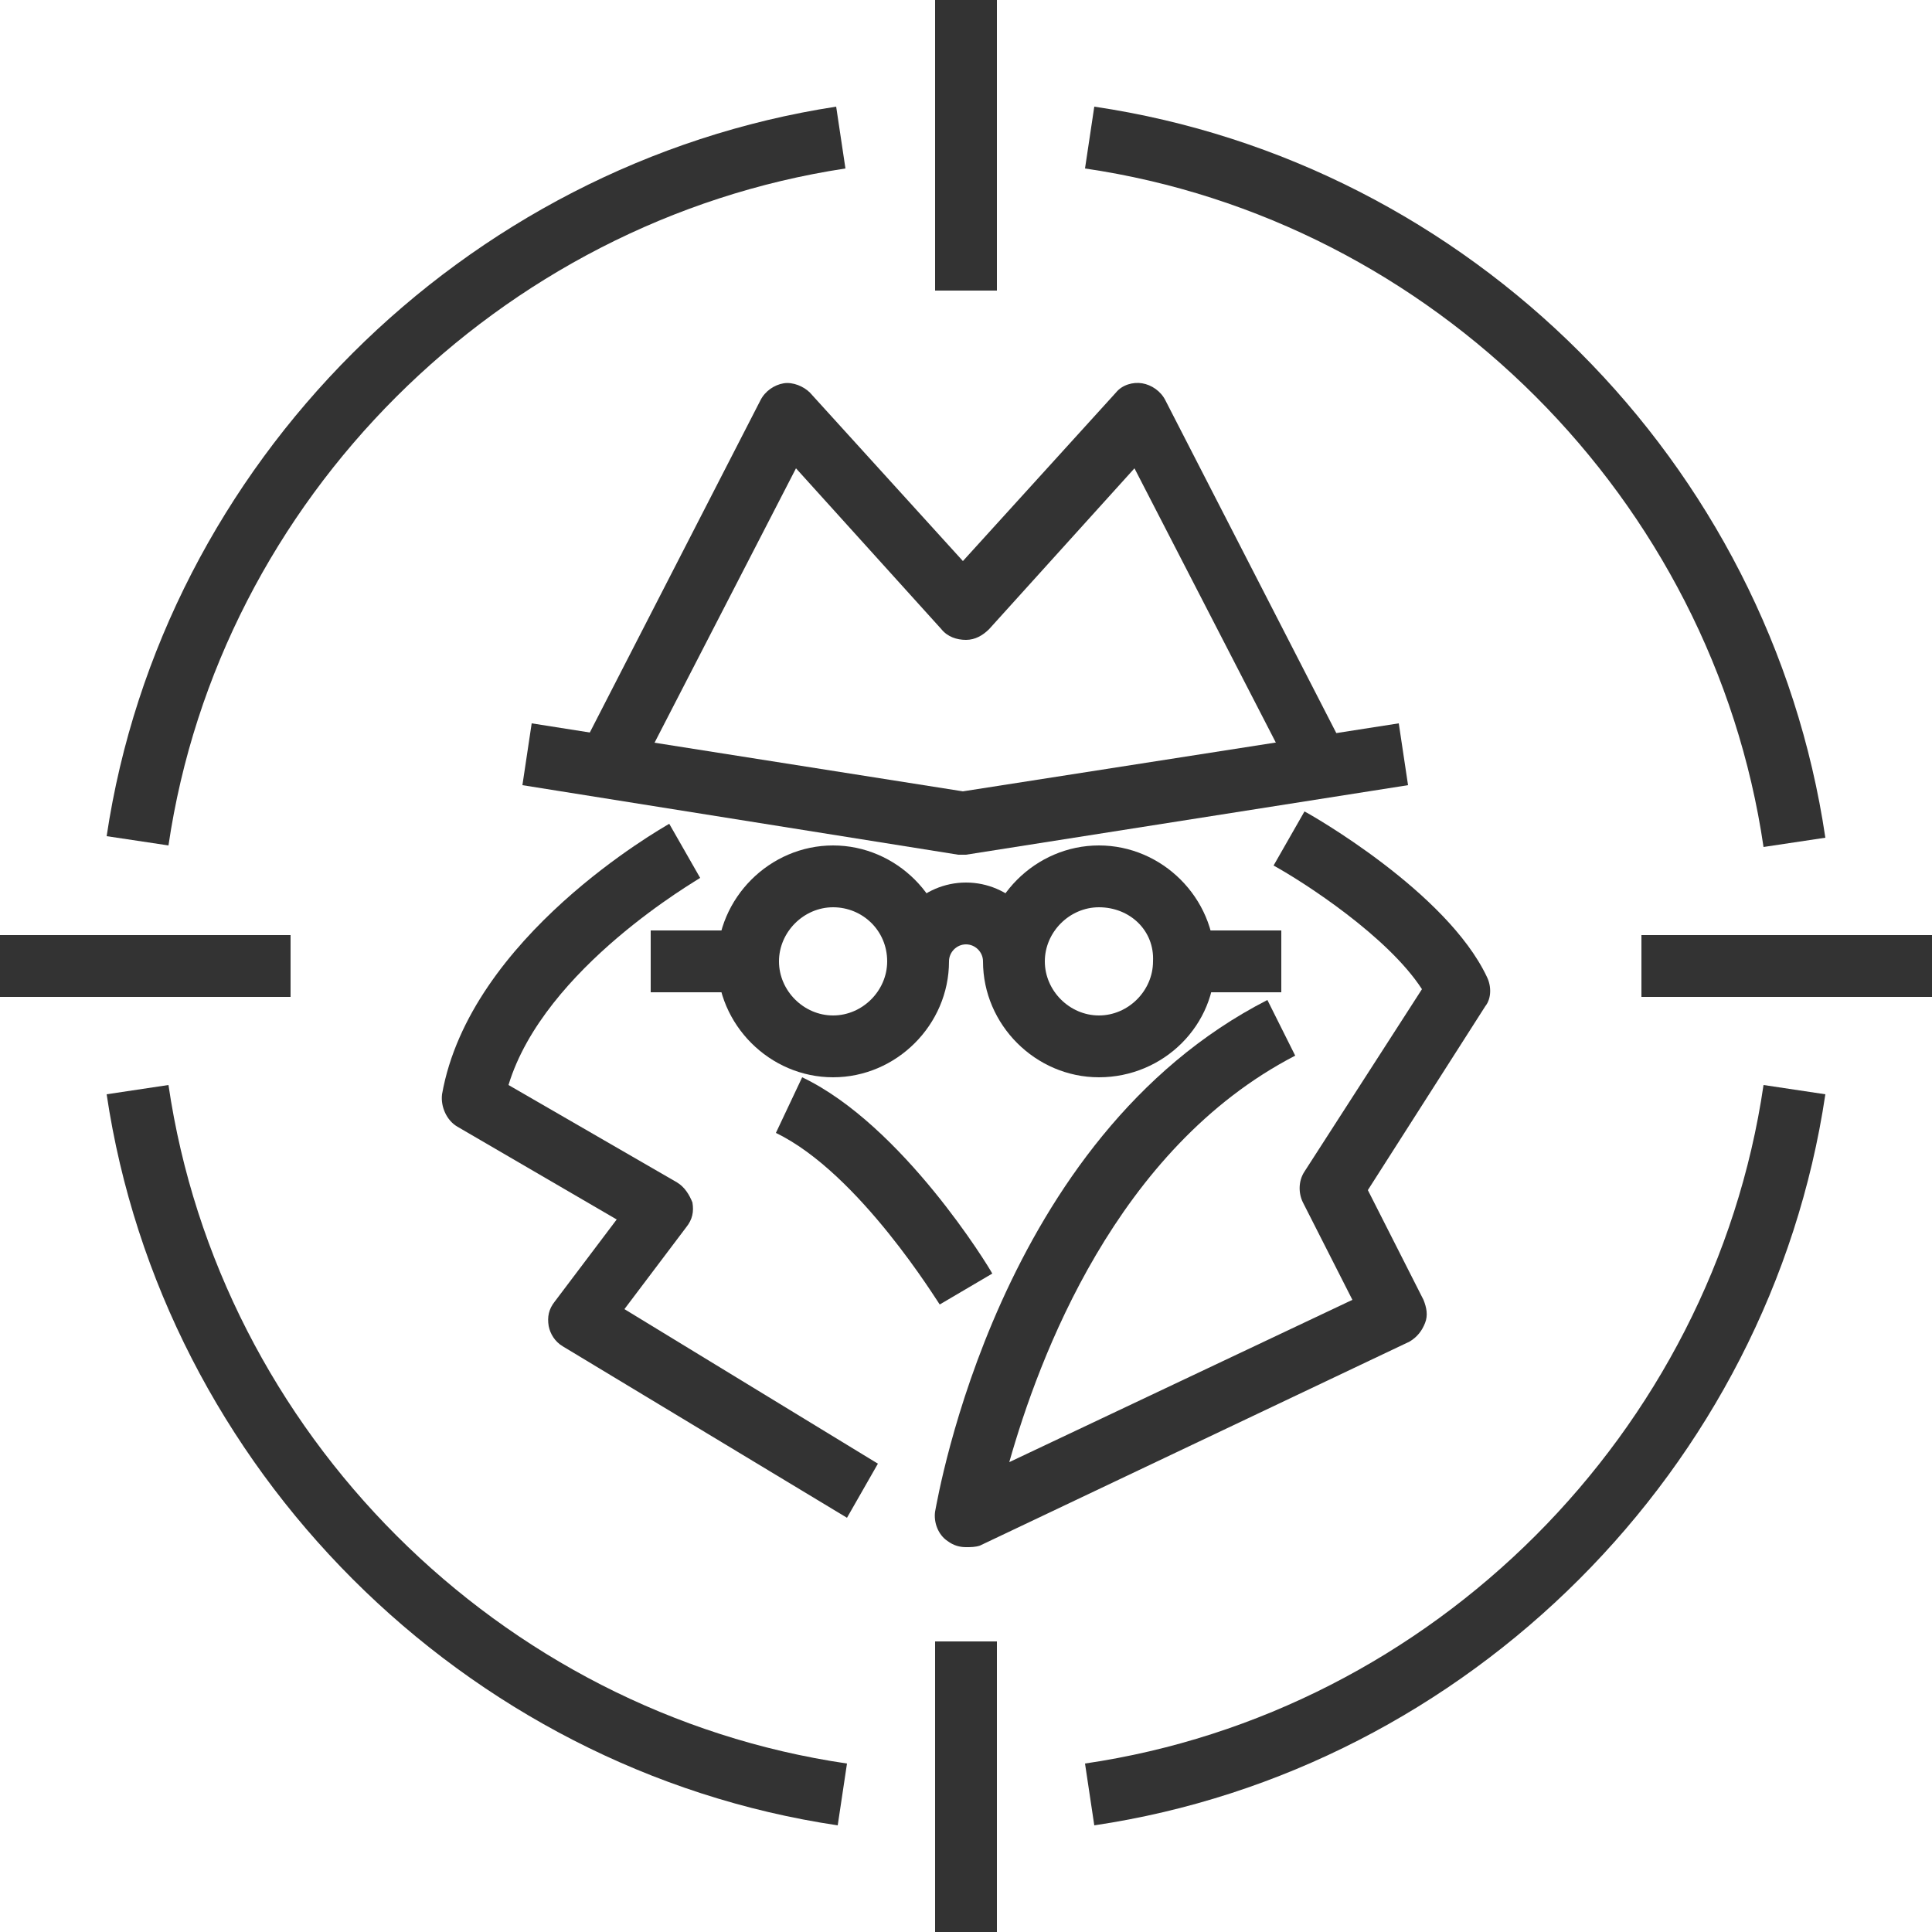
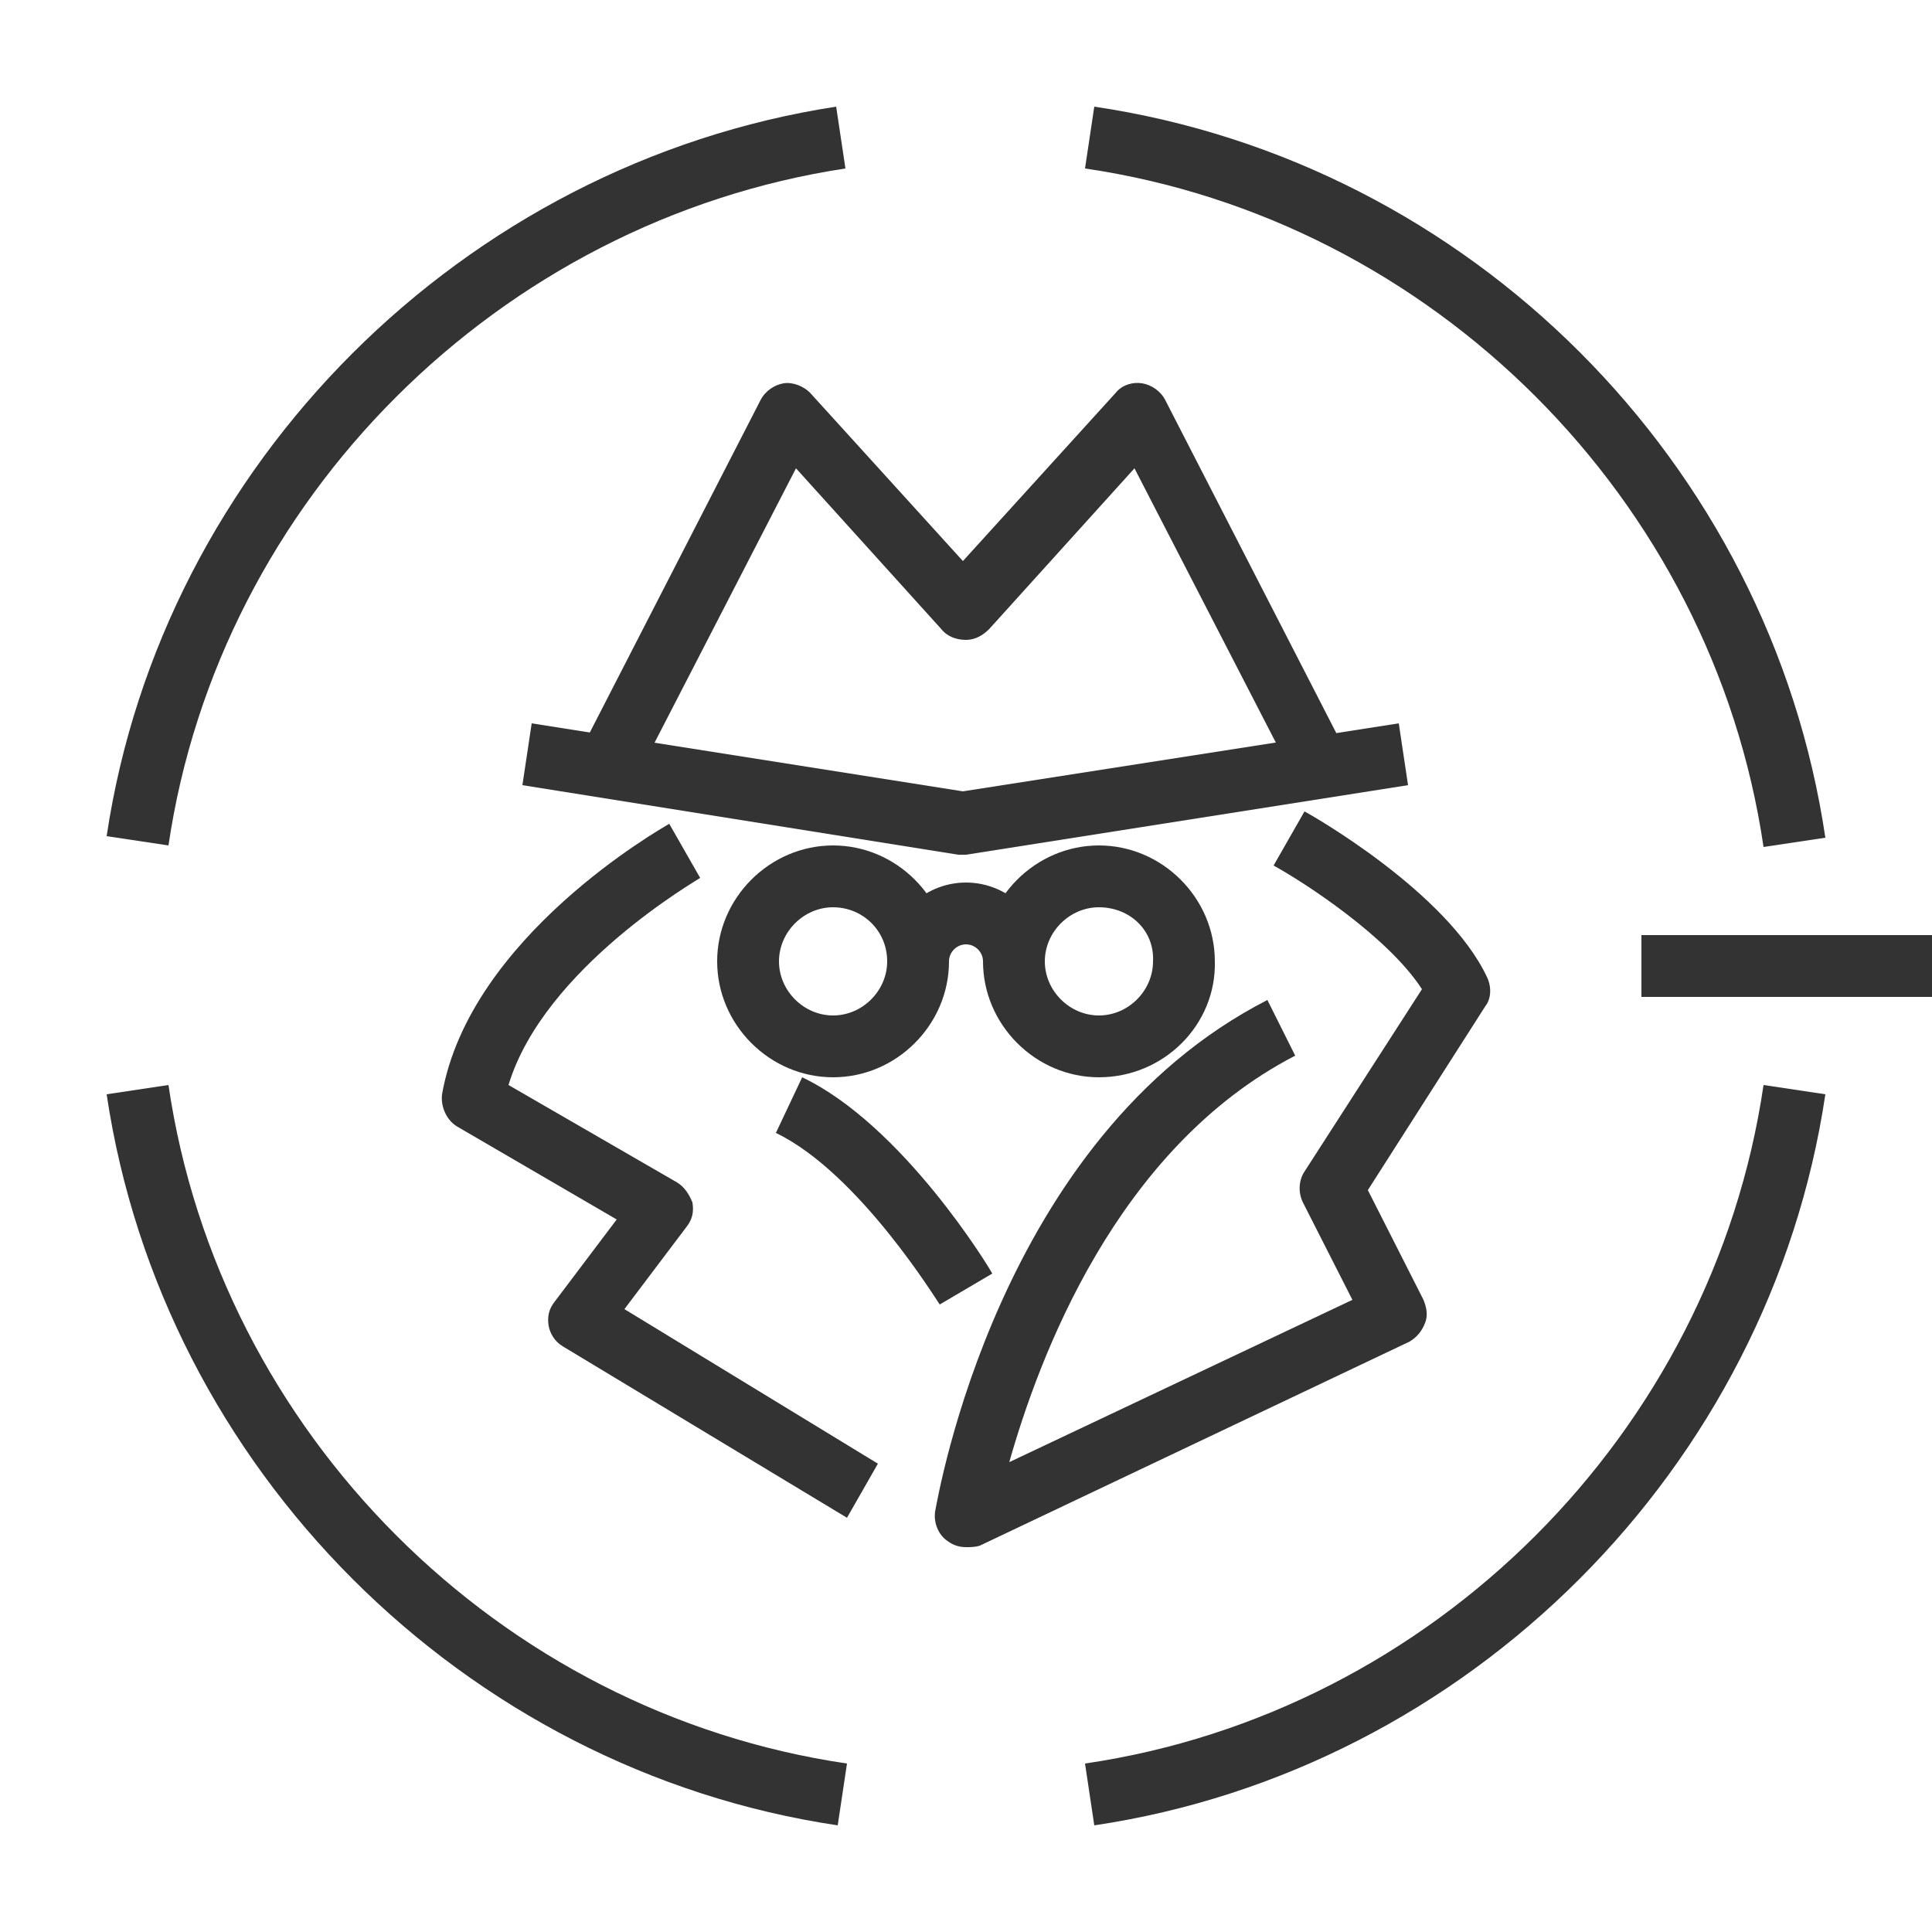
<svg xmlns="http://www.w3.org/2000/svg" version="1.1" id="Layer_1" x="0px" y="0px" viewBox="0 0 125 125" style="enable-background:new 0 0 125 125;" xml:space="preserve">
  <style type="text/css">
	.st0{fill:#333333;}
</style>
  <g>
    <g>
      <g>
        <path class="st0" d="M70.8,118.1l-0.6-4c22.5-3.3,40.6-21.4,43.9-43.9l4,0.6C114.5,95,95,114.5,70.8,118.1z" />
      </g>
      <g>
        <path class="st0" d="M114.1,54.8c-3.3-22.5-21.4-40.6-43.9-43.9l0.6-4c24.3,3.6,43.7,23,47.3,47.3L114.1,54.8z" />
      </g>
      <g>
        <path class="st0" d="M10.9,54.7l-4-0.6C10.5,30,30,10.6,54.1,6.9l0.6,4C32.3,14.3,14.2,32.3,10.9,54.7z" />
      </g>
      <g>
        <path class="st0" d="M54.2,118.1C30,114.5,10.5,95,6.9,70.8l4-0.6c3.3,22.5,21.4,40.6,43.9,43.9L54.2,118.1z" />
      </g>
      <g>
-         <rect y="60.5" class="st0" width="18.8" height="4" />
-       </g>
+         </g>
      <g>
-         <rect x="60.5" y="106.2" class="st0" width="4" height="18.8" />
-       </g>
+         </g>
      <g>
        <rect x="106.2" y="60.5" class="st0" width="18.8" height="4" />
      </g>
      <g>
-         <rect x="60.5" class="st0" width="4" height="18.8" />
-       </g>
+         </g>
    </g>
    <g>
      <g>
        <g>
          <path class="st0" d="M83.4,49.7l-10-19.4L64,40.7c-0.4,0.4-0.9,0.7-1.5,0.7s-1.2-0.2-1.6-0.7l-9.4-10.4l-10,19.4l-3.6-1.8      l11.3-22c0.3-0.6,0.9-1,1.5-1.1c0.6-0.1,1.3,0.2,1.7,0.6l9.9,10.9l9.9-10.9c0.4-0.5,1.1-0.7,1.7-0.6c0.6,0.1,1.2,0.5,1.5,1.1      l11.3,22L83.4,49.7z" />
        </g>
        <g>
          <path class="st0" d="M62.3,55.3c-0.1,0-0.2,0-0.3,0l-28.2-4.5l0.6-4l27.9,4.4l28.2-4.4l0.6,4l-28.6,4.5      C62.5,55.3,62.4,55.3,62.3,55.3z" />
        </g>
        <g>
          <path class="st0" d="M53.9,69.7c-4.1,0-7.5-3.4-7.5-7.5c0-4.1,3.4-7.5,7.5-7.5c4.1,0,7.5,3.4,7.5,7.5      C61.4,66.3,58,69.7,53.9,69.7z M53.9,58.7c-1.9,0-3.5,1.6-3.5,3.5c0,1.9,1.6,3.5,3.5,3.5c1.9,0,3.5-1.6,3.5-3.5      C57.4,60.2,55.8,58.7,53.9,58.7z" />
        </g>
        <g>
          <path class="st0" d="M71.1,69.7c-4.1,0-7.5-3.4-7.5-7.5c0-4.1,3.4-7.5,7.5-7.5c4.1,0,7.5,3.4,7.5,7.5      C78.7,66.3,75.3,69.7,71.1,69.7z M71.1,58.7c-1.9,0-3.5,1.6-3.5,3.5c0,1.9,1.6,3.5,3.5,3.5c1.9,0,3.5-1.6,3.5-3.5      C74.7,60.2,73.1,58.7,71.1,58.7z" />
        </g>
        <g>
-           <rect x="42.1" y="60.2" class="st0" width="6.2" height="4" />
-         </g>
+           </g>
        <g>
-           <rect x="76.7" y="60.2" class="st0" width="6.2" height="4" />
-         </g>
+           </g>
        <g>
          <path class="st0" d="M67.6,62.2h-4c0-0.6-0.5-1.1-1.1-1.1c-0.6,0-1.1,0.5-1.1,1.1h-4c0-2.8,2.3-5.1,5.1-5.1      C65.3,57.1,67.6,59.4,67.6,62.2z" />
        </g>
      </g>
      <g>
        <path class="st0" d="M54.8,98.2L36.4,87.1c-0.5-0.3-0.8-0.8-0.9-1.3c-0.1-0.6,0-1.1,0.4-1.6l4-5.3l-10.3-6     c-0.7-0.4-1.1-1.3-1-2.1c1.8-10.2,14.2-17.2,14.7-17.5l2,3.5c-0.1,0.1-10.1,5.8-12.4,13.4l10.9,6.3c0.5,0.3,0.8,0.8,1,1.3     c0.1,0.6,0,1.1-0.4,1.6l-4,5.3l16.4,10L54.8,98.2z" />
      </g>
      <g>
        <path class="st0" d="M62.5,100.1c-0.4,0-0.8-0.1-1.2-0.4c-0.6-0.4-0.9-1.2-0.8-1.9c0.2-1,4.1-24.2,21.5-33.1l1.8,3.6     c-11.6,6-16.6,19.6-18.5,26.3l22.2-10.5l-3.2-6.3c-0.3-0.6-0.3-1.4,0.1-2L92,64c-2.2-3.4-7.6-6.9-9.6-8l2-3.5     c0.4,0.2,9.2,5.2,11.8,10.7c0.3,0.6,0.3,1.4-0.1,1.9L88.5,77l3.6,7.1c0.2,0.5,0.3,1,0.1,1.5c-0.2,0.5-0.5,0.9-1,1.2L63.4,100     C63.1,100.1,62.8,100.1,62.5,100.1z" />
      </g>
      <g>
        <path class="st0" d="M60.8,84.4c-0.1-0.1-5.2-8.5-10.6-11.1l1.7-3.6C58.4,72.8,64,82,64.2,82.4L60.8,84.4z" />
      </g>
    </g>
  </g>
</svg>